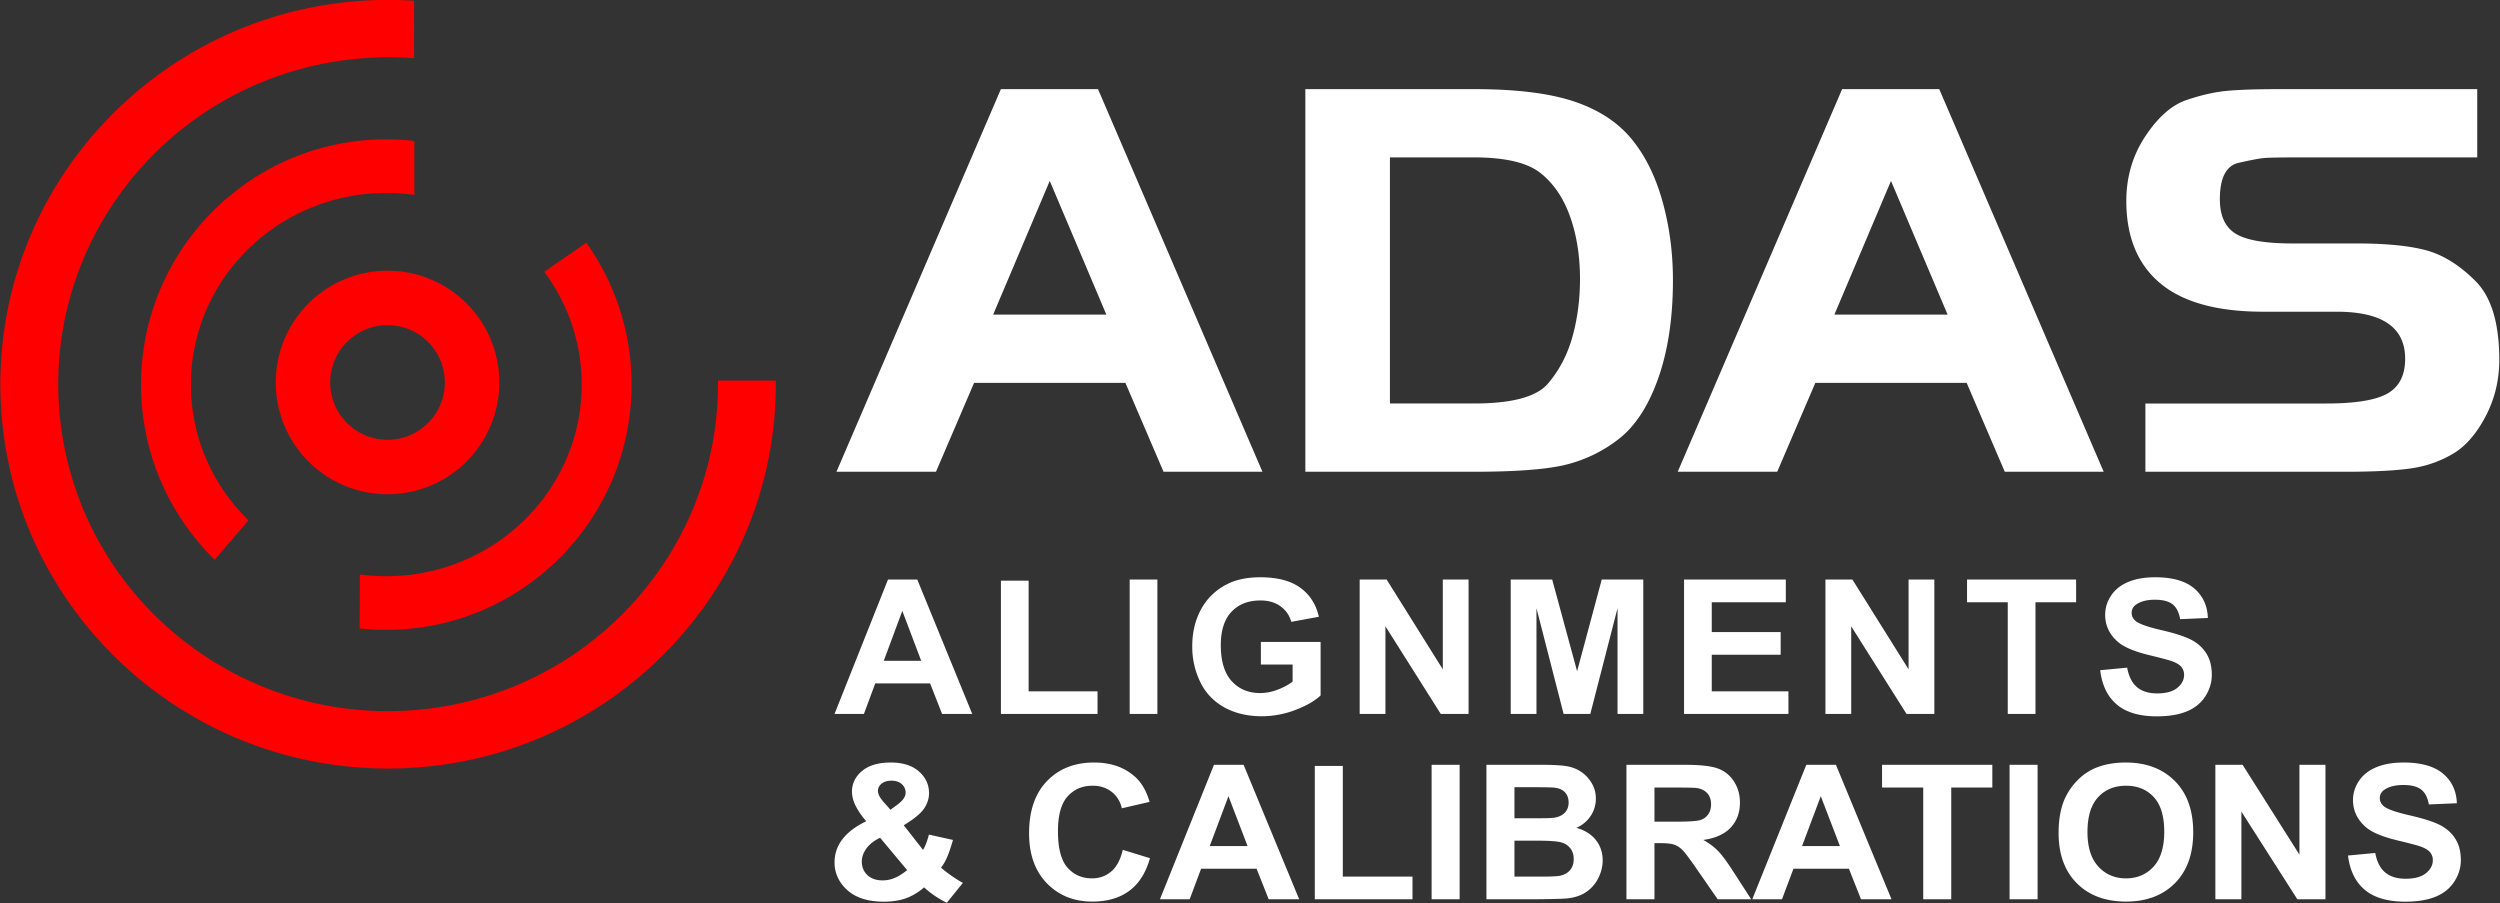
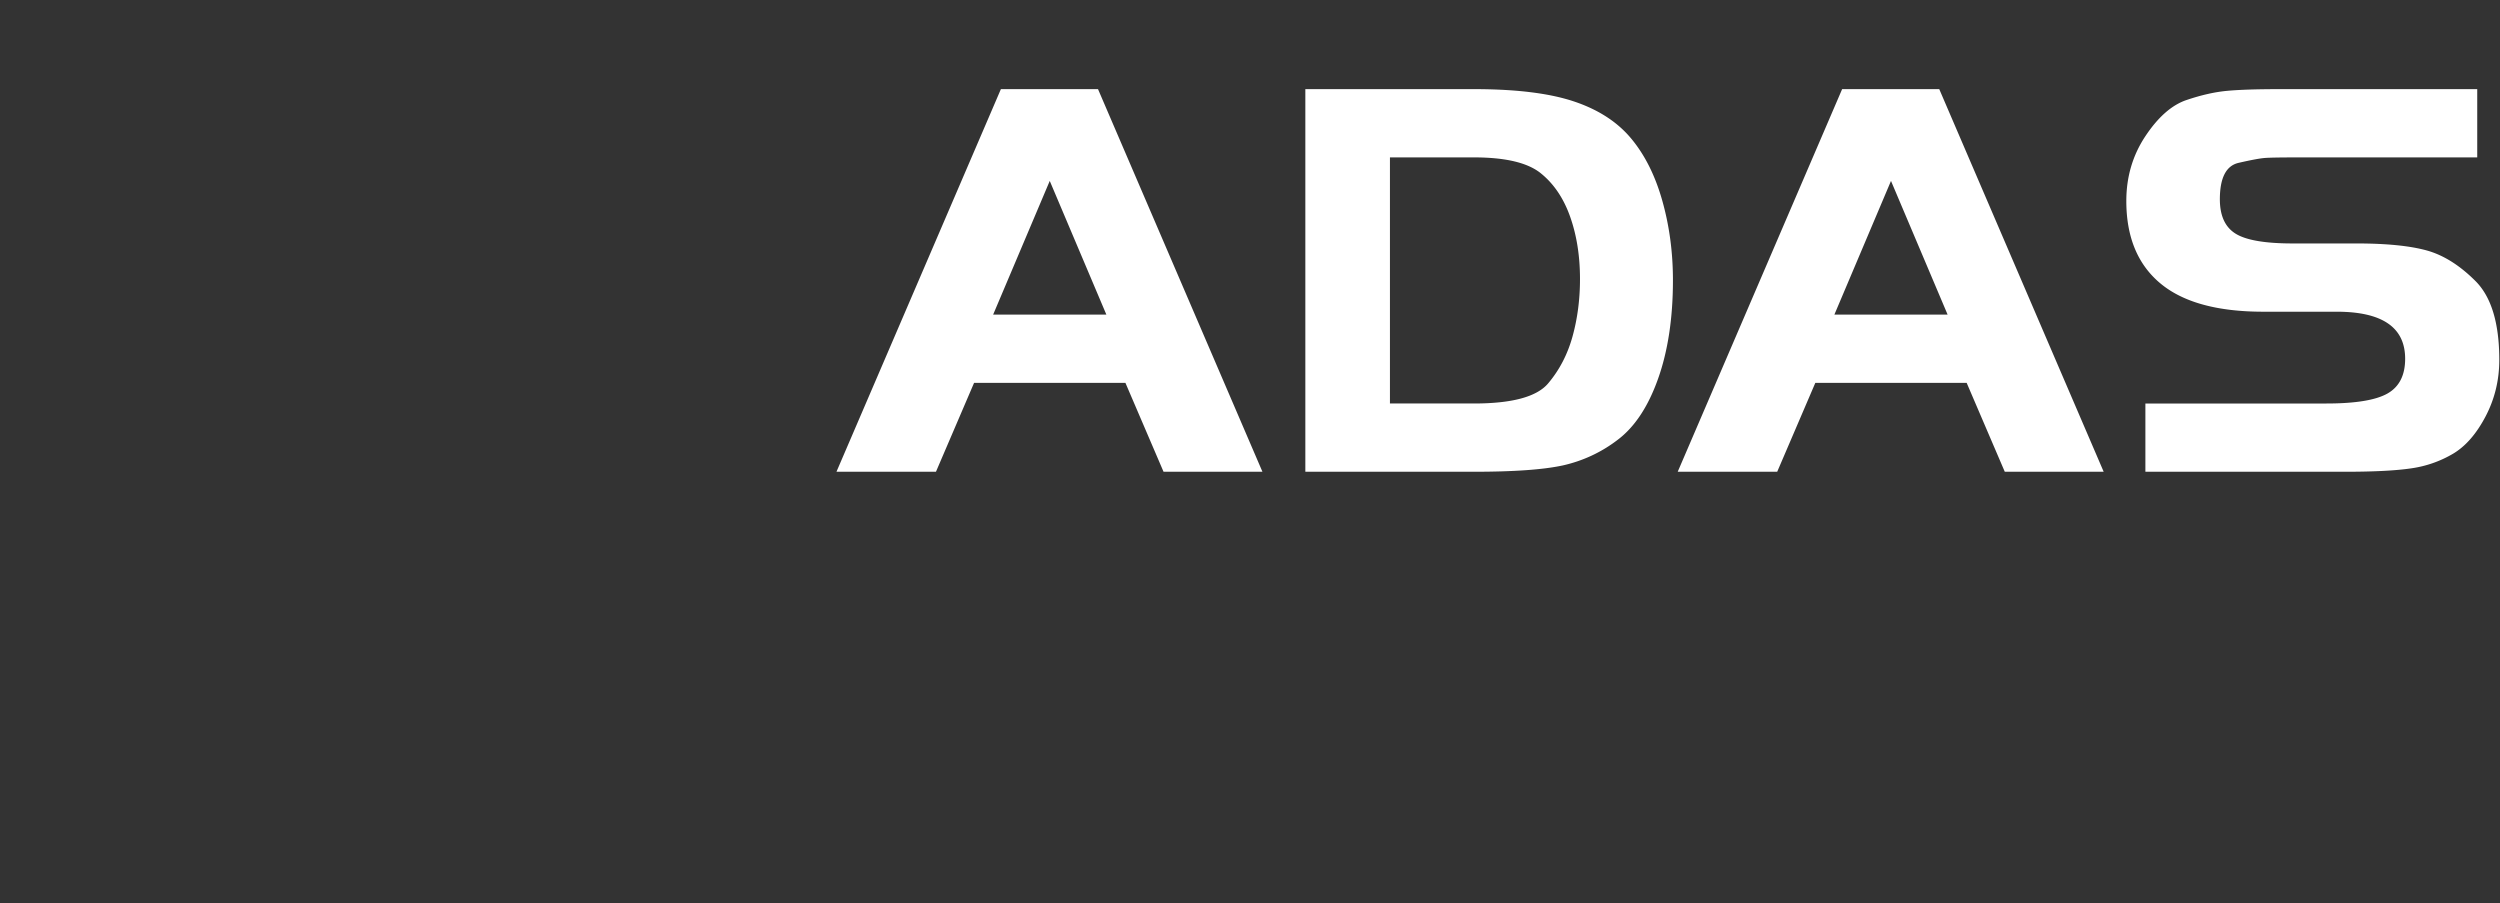
<svg xmlns="http://www.w3.org/2000/svg" xml:space="preserve" style="fill-rule:evenodd;clip-rule:evenodd;stroke-linecap:round;stroke-linejoin:round;stroke-miterlimit:1.5" viewBox="0 0 4336 1567">
  <rect x="0" y="0" width="4336" height="1567" fill="#333333" stroke="none" />
-   <path d="M248.061 535.233c2.246.298 4.539.453 6.868.453 28.026 0 50.78-22.313 50.78-49.795 0-10.95-3.612-21.079-9.73-29.303l10.922-7.576a63.42 63.42 0 0 1 11.761 36.879c0 35.175-28.558 63.733-63.733 63.733-2.339 0-4.649-.126-6.924-.373l.056-14.018Zm-37.72-3.821c-11.811-11.571-19.145-27.696-19.145-45.521 0-35.175 28.558-63.733 63.733-63.733 2.463 0 4.892.14 7.282.412v14.036a52.027 52.027 0 0 0-7.282-.51c-28.026 0-50.779 22.313-50.779 49.795 0 13.778 5.719 26.257 14.955 35.276l-8.764 10.245Z" style="fill:red" transform="translate(-1031.391 -2575.8) scale(6.674)" />
-   <path d="M1619.46 509.294c-.28 42.936-35.22 77.706-78.23 77.706-43.17 0-78.23-35.055-78.23-78.233 0-43.178 35.06-78.233 78.23-78.233 2.18 0 4.35.09 6.49.266l-.19 11.704a66.746 66.746 0 0 0-14.01.161c-36.48 4.257-62.65 37.332-58.39 73.815 4.26 36.483 37.33 62.646 73.81 58.389 33.78-3.941 58.71-32.584 58.85-65.763l11.67.188Z" style="fill:red" transform="matrix(8.595 -.137 .136 8.519 -12642.968 -3456.644)" />
-   <circle cx="125" cy="663" r="32" style="fill:none;stroke:red;stroke-width:20.61px" transform="translate(99.239 -2375.177) scale(4.583)" />
  <path d="m-936.119 39.7 3.312-8.004h1.956l3.312 8.004h-1.992l-.768-1.86h-3.048l-.768 1.86h-2.004Zm4.296-6.084-1.14 2.796h2.28l-1.14-2.796Zm5.148-1.92h3.396c.84 0 1.506.084 1.998.252.492.168.878.424 1.158.768.28.344.492.78.636 1.308.144.528.216 1.084.216 1.668 0 .792-.1 1.48-.3 2.064-.2.584-.472 1.01-.816 1.278a2.773 2.773 0 0 1-1.104.534c-.392.088-.988.132-1.788.132h-3.396v-8.004Zm1.704 1.428v5.148h1.692c.768 0 1.266-.14 1.494-.42.228-.28.392-.608.492-.984.1-.376.15-.776.15-1.2 0-.48-.066-.914-.198-1.302s-.33-.692-.594-.912c-.264-.22-.712-.33-1.344-.33h-1.692Zm5.796 6.576 3.312-8.004h1.956l3.312 8.004h-1.992l-.768-1.86h-3.048l-.768 1.86h-2.004Zm4.296-6.084-1.14 2.796h2.28l-1.14-2.796Zm5.124 6.084v-1.428h3.648c.584 0 .994-.07 1.23-.21.236-.14.354-.382.354-.726 0-.656-.46-.984-1.38-.984h-1.476c-.928 0-1.62-.198-2.076-.594-.456-.396-.684-.97-.684-1.722 0-.504.128-.956.384-1.356.256-.4.532-.652.828-.756.296-.104.568-.168.816-.192.248-.024.608-.036 1.08-.036h3.96v1.428h-3.576c-.368 0-.602.004-.702.012-.1.008-.276.042-.528.102-.252.06-.378.314-.378.762 0 .344.106.584.318.72.212.136.594.204 1.146.204h1.284c.6 0 1.07.048 1.41.144.34.096.67.31.99.642.32.332.48.882.48 1.65 0 .424-.092.818-.276 1.182-.184.364-.402.624-.654.78a2.23 2.23 0 0 1-.84.306c-.308.048-.754.072-1.338.072h-4.02Z" style="fill:#fff;fill-rule:nonzero" transform="matrix(86.11 0 0 82.914 82059.963 -2473.463)" />
-   <path d="M-517.863 725.268h-1.887l-.75-1.951h-3.434l-.709 1.951h-1.839l3.345-8.59h1.834l3.44 8.59Zm-3.194-3.398-1.183-3.188-1.16 3.188h2.343Zm4.989 3.398v-8.519h1.734v7.072h4.312v1.447h-6.046Zm8.058-8.59h1.734v8.59h-1.734zm8.211 5.432v-1.447h3.738v3.422c-.363.351-.89.661-1.579.928a5.74 5.74 0 0 1-2.095.402c-.898 0-1.681-.189-2.349-.566a3.596 3.596 0 0 1-1.506-1.617 5.225 5.225 0 0 1-.504-2.288c0-.895.187-1.689.562-2.385a3.788 3.788 0 0 1 1.647-1.599c.551-.286 1.236-.428 2.057-.428 1.066 0 1.899.224 2.499.671.599.447.985 1.065 1.157 1.854l-1.723.323a1.817 1.817 0 0 0-.682-.999c-.334-.245-.751-.367-1.251-.367-.758 0-1.361.241-1.808.721-.447.48-.671 1.193-.671 2.139 0 1.019.227 1.784.68 2.294.453.509 1.047.764 1.781.764a2.98 2.98 0 0 0 1.093-.214c.365-.142.678-.315.94-.518v-1.09h-1.986Zm6.183 3.158v-8.59h1.688l3.515 5.737v-5.737h1.612v8.59h-1.74l-3.463-5.601v5.601h-1.612Zm9.453 0v-8.59h2.596l1.559 5.86 1.541-5.86h2.601v8.59h-1.611v-6.762l-1.705 6.762h-1.67l-1.699-6.762v6.762h-1.612Zm10.848 0v-8.59h6.369v1.453h-4.635v1.905h4.313v1.447h-4.313v2.338h4.799v1.447h-6.533Zm8.849 0v-8.59h1.688l3.515 5.737v-5.737h1.612v8.59h-1.74l-3.463-5.601v5.601h-1.612Zm11.41 0v-7.137h-2.548v-1.453h6.826v1.453h-2.543v7.137h-1.735Zm5.785-2.795 1.688-.164c.101.567.308.983.618 1.248.311.266.73.399 1.257.399.559 0 .979-.118 1.263-.355.283-.236.424-.512.424-.829a.78.78 0 0 0-.178-.518c-.119-.143-.327-.267-.624-.373-.203-.07-.666-.195-1.389-.375-.93-.23-1.582-.513-1.957-.849-.527-.473-.791-1.049-.791-1.729 0-.437.124-.846.372-1.227.248-.381.605-.671 1.072-.87.467-.2 1.031-.299 1.691-.299 1.078 0 1.889.236 2.434.709.545.473.831 1.103.859 1.892l-1.735.077c-.074-.442-.233-.759-.477-.953-.244-.193-.611-.29-1.099-.29-.504 0-.898.104-1.183.311a.626.626 0 0 0-.276.533c0 .203.086.377.258.522.219.183.75.375 1.594.574.843.199 1.467.405 1.872.618.404.213.72.504.949.873.229.369.343.825.343 1.368 0 .492-.137.953-.41 1.383-.274.43-.661.749-1.161.958-.5.209-1.123.314-1.869.314-1.086 0-1.92-.251-2.502-.753-.582-.502-.929-1.234-1.043-2.195Z" style="fill:#fff;fill-rule:nonzero" transform="matrix(27.713 0 0 27.134 16037.799 -18441.153)" />
-   <path d="m-518.01 724.219-.996 1.272a5.812 5.812 0 0 1-1.406-.985 3.549 3.549 0 0 1-1.107.692c-.391.148-.856.223-1.395.223-1.07 0-1.875-.301-2.414-.903a2.33 2.33 0 0 1-.627-1.605c0-.551.164-1.046.492-1.486.328-.439.819-.821 1.471-1.145a4.662 4.662 0 0 1-.662-.993 2.095 2.095 0 0 1-.223-.894c0-.519.208-.96.624-1.321.416-.361 1.009-.542 1.778-.542.743 0 1.323.189 1.741.568.418.379.627.842.627 1.389 0 .348-.104.678-.311.99-.207.313-.625.666-1.254 1.061l1.196 1.576c.14-.25.261-.576.363-.979l1.488.34c-.148.528-.277.913-.387 1.157a3.07 3.07 0 0 1-.351.613c.183.172.421.36.712.565.291.205.505.341.641.407Zm-4.482-4.67.445-.339c.328-.254.492-.506.492-.756a.712.712 0 0 0-.237-.539c-.158-.149-.372-.223-.642-.223-.261 0-.466.065-.615.196a.593.593 0 0 0-.222.454c0 .204.125.45.375.739l.404.468Zm-.645 1.788c-.379.191-.662.421-.849.691-.188.27-.282.545-.282.826 0 .356.117.646.349.87.233.225.544.337.935.337.258 0 .506-.051.744-.152.238-.102.498-.27.779-.504l-1.676-2.068Zm15.024.773 1.681.533c-.257.938-.686 1.634-1.286 2.089-.599.455-1.36.683-2.282.683-1.141 0-2.078-.39-2.812-1.169-.735-.78-1.102-1.845-1.102-3.197 0-1.429.369-2.54 1.107-3.331.739-.791 1.709-1.186 2.913-1.186 1.05 0 1.904.31 2.56.932.391.367.684.894.879 1.582l-1.717.41c-.101-.446-.313-.797-.636-1.055-.322-.258-.713-.387-1.174-.387-.637 0-1.154.229-1.55.686-.397.457-.595 1.197-.595 2.221 0 1.085.195 1.859.586 2.32.391.461.898.691 1.523.691.461 0 .858-.146 1.19-.439.332-.293.57-.754.715-1.383Zm10.916 3.158h-1.887l-.75-1.951h-3.434l-.708 1.951h-1.84l3.345-8.59h1.834l3.44 8.59Zm-3.194-3.398-1.183-3.188-1.16 3.188h2.343Zm4.161 3.398v-8.519h1.734v7.072h4.312v1.447h-6.046Zm7.23-8.59h1.734v8.59H-489zm3.393 0h3.433c.68 0 1.187.029 1.521.085.334.057.633.175.896.355.264.18.484.419.659.718.176.298.264.633.264 1.004a2 2 0 0 1-.325 1.108 2.017 2.017 0 0 1-.882.756c.523.152.926.412 1.207.779.281.367.422.799.422 1.295 0 .391-.091.77-.273 1.14a2.279 2.279 0 0 1-.744.884c-.314.221-.702.357-1.163.408-.289.031-.986.05-2.092.058h-2.923v-8.59Zm1.734 1.43v1.986h1.137c.676 0 1.095-.009 1.26-.029.296-.035.53-.138.7-.308.17-.169.255-.393.255-.67 0-.266-.074-.482-.22-.648-.147-.166-.364-.266-.653-.302-.172-.019-.666-.029-1.483-.029h-.996Zm0 3.416v2.297h1.605c.625 0 1.022-.018 1.19-.053.258-.047.468-.161.63-.343.162-.181.243-.424.243-.729 0-.258-.063-.477-.188-.656a1.056 1.056 0 0 0-.542-.393c-.236-.082-.749-.123-1.538-.123h-1.4Zm6.932 3.744v-8.59h3.65c.918 0 1.585.078 2.001.232.416.154.749.429.999.823.25.395.375.846.375 1.354 0 .644-.189 1.176-.568 1.596-.379.42-.946.685-1.7.794.375.219.685.459.929.721.244.262.573.726.987 1.394l1.049 1.676h-2.074l-1.254-1.869c-.445-.668-.75-1.089-.914-1.263a1.336 1.336 0 0 0-.521-.357c-.184-.065-.475-.097-.873-.097h-.352v3.586h-1.734Zm1.734-4.957h1.283c.832 0 1.352-.035 1.559-.105a.937.937 0 0 0 .486-.364c.117-.171.176-.386.176-.644 0-.289-.077-.523-.232-.7-.154-.178-.372-.29-.653-.337-.14-.02-.562-.03-1.265-.03h-1.354v2.18Zm14.672 4.957h-1.887l-.75-1.951h-3.433l-.709 1.951h-1.84l3.345-8.59h1.834l3.44 8.59Zm-3.193-3.398-1.184-3.188-1.16 3.188h2.344Zm5.156 3.398v-7.137h-2.549v-1.453h6.826v1.453h-2.543v7.137h-1.734Zm5.344-8.59h1.734v8.59h-1.734zm3.035 4.348c0-.875.131-1.609.392-2.203.196-.438.462-.83.8-1.178a3.356 3.356 0 0 1 1.11-.773c.536-.227 1.153-.34 1.852-.34 1.266 0 2.278.392 3.038 1.178.76.785 1.14 1.877 1.14 3.275 0 1.387-.377 2.472-1.131 3.255-.754.783-1.762 1.175-3.024 1.175-1.277 0-2.293-.39-3.046-1.169-.754-.78-1.131-1.853-1.131-3.22Zm1.787-.059c0 .973.224 1.71.674 2.212.449.502 1.019.753 1.711.753.691 0 1.258-.249 1.702-.747.443-.498.665-1.245.665-2.241 0-.984-.216-1.719-.648-2.203-.431-.485-1.005-.727-1.719-.727-.715 0-1.291.245-1.729.736-.437.49-.656 1.229-.656 2.217Zm7.916 4.301v-8.59h1.687l3.516 5.737v-5.737h1.611v8.59h-1.74l-3.463-5.601v5.601h-1.611Zm8.209-2.795 1.687-.164c.102.567.308.983.618 1.248.311.266.73.399 1.257.399.559 0 .98-.118 1.263-.355.283-.236.425-.512.425-.829a.78.78 0 0 0-.179-.518c-.119-.143-.327-.267-.624-.373-.203-.07-.666-.195-1.389-.375-.929-.23-1.582-.513-1.957-.849-.527-.473-.791-1.049-.791-1.729 0-.437.124-.846.372-1.227.248-.381.606-.671 1.073-.87.466-.2 1.03-.299 1.69-.299 1.078 0 1.89.236 2.435.709.545.473.831 1.103.858 1.892l-1.734.077c-.074-.442-.234-.759-.478-.953-.244-.193-.61-.29-1.098-.29-.504 0-.899.104-1.184.311a.625.625 0 0 0-.275.533c0 .203.086.377.257.522.219.183.75.375 1.594.574.844.199 1.468.405 1.872.618.404.213.721.504.949.873.229.369.343.825.343 1.368 0 .492-.137.953-.41 1.383-.273.43-.66.749-1.16.958-.5.209-1.123.314-1.869.314-1.086 0-1.92-.251-2.502-.753-.582-.502-.93-1.234-1.043-2.195Z" style="fill:#fff;fill-rule:nonzero" transform="matrix(28.022 0 0 27.15 16185.743 -18131.32)" />
</svg>